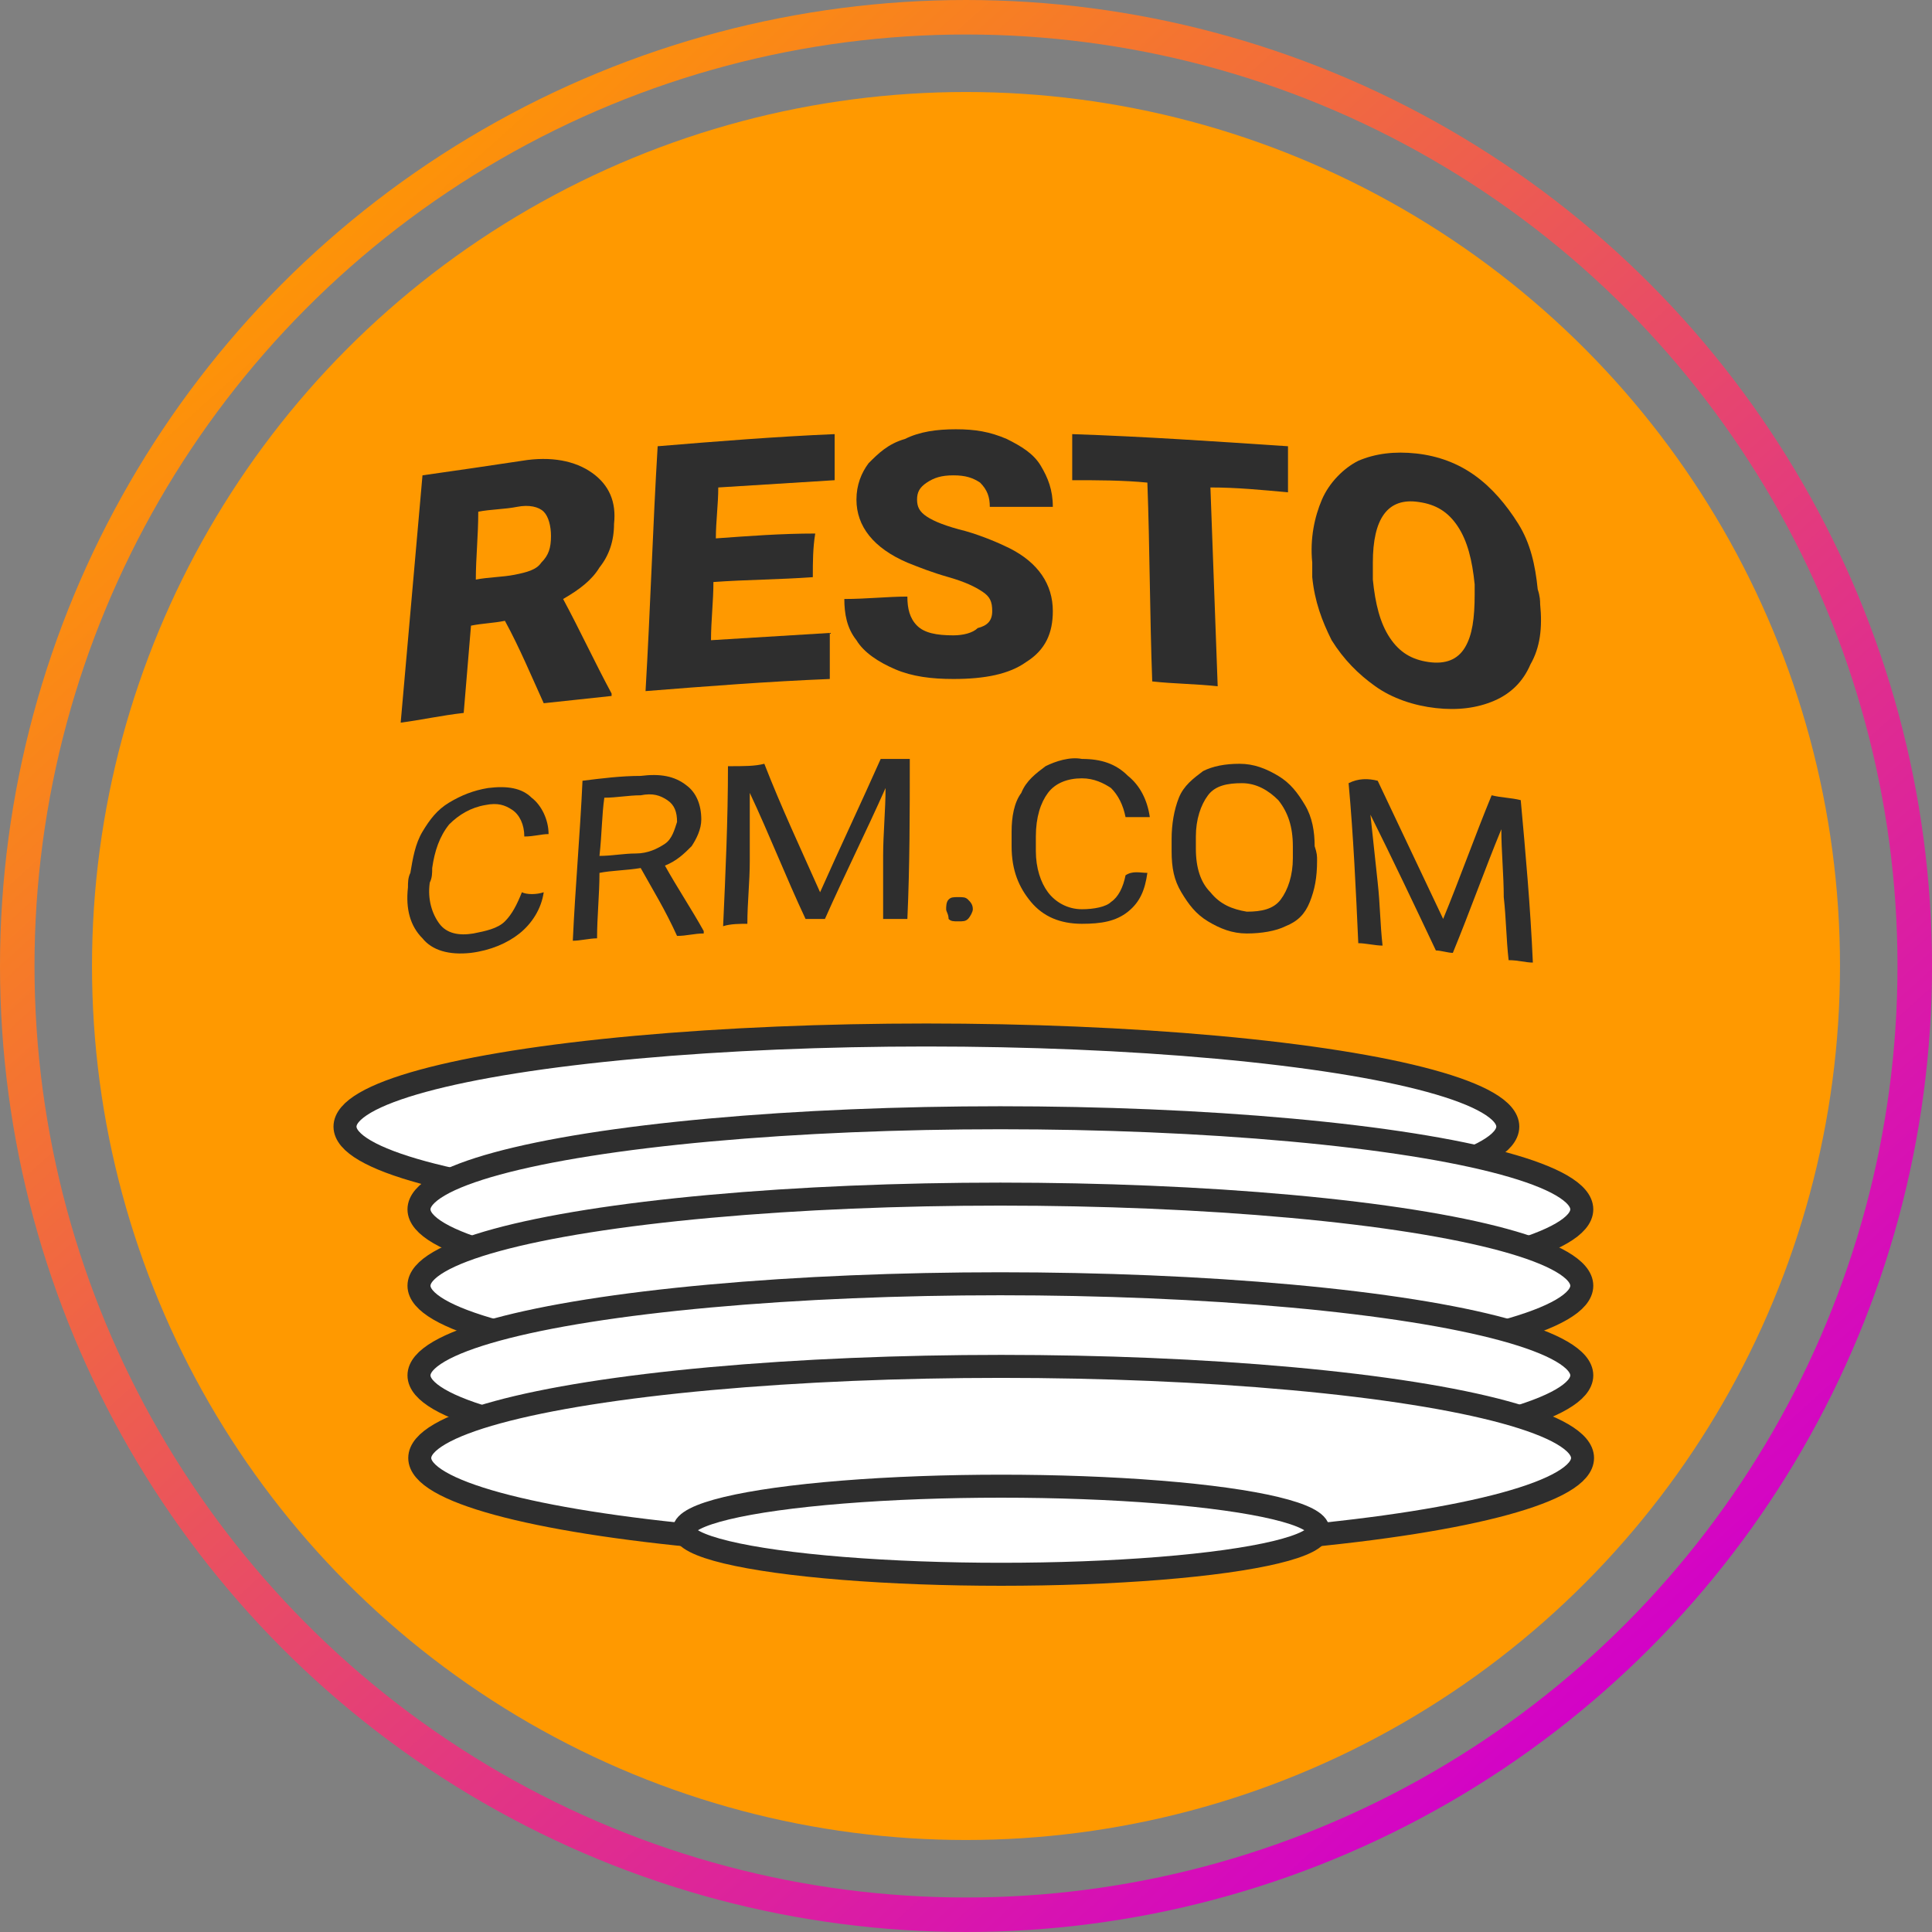
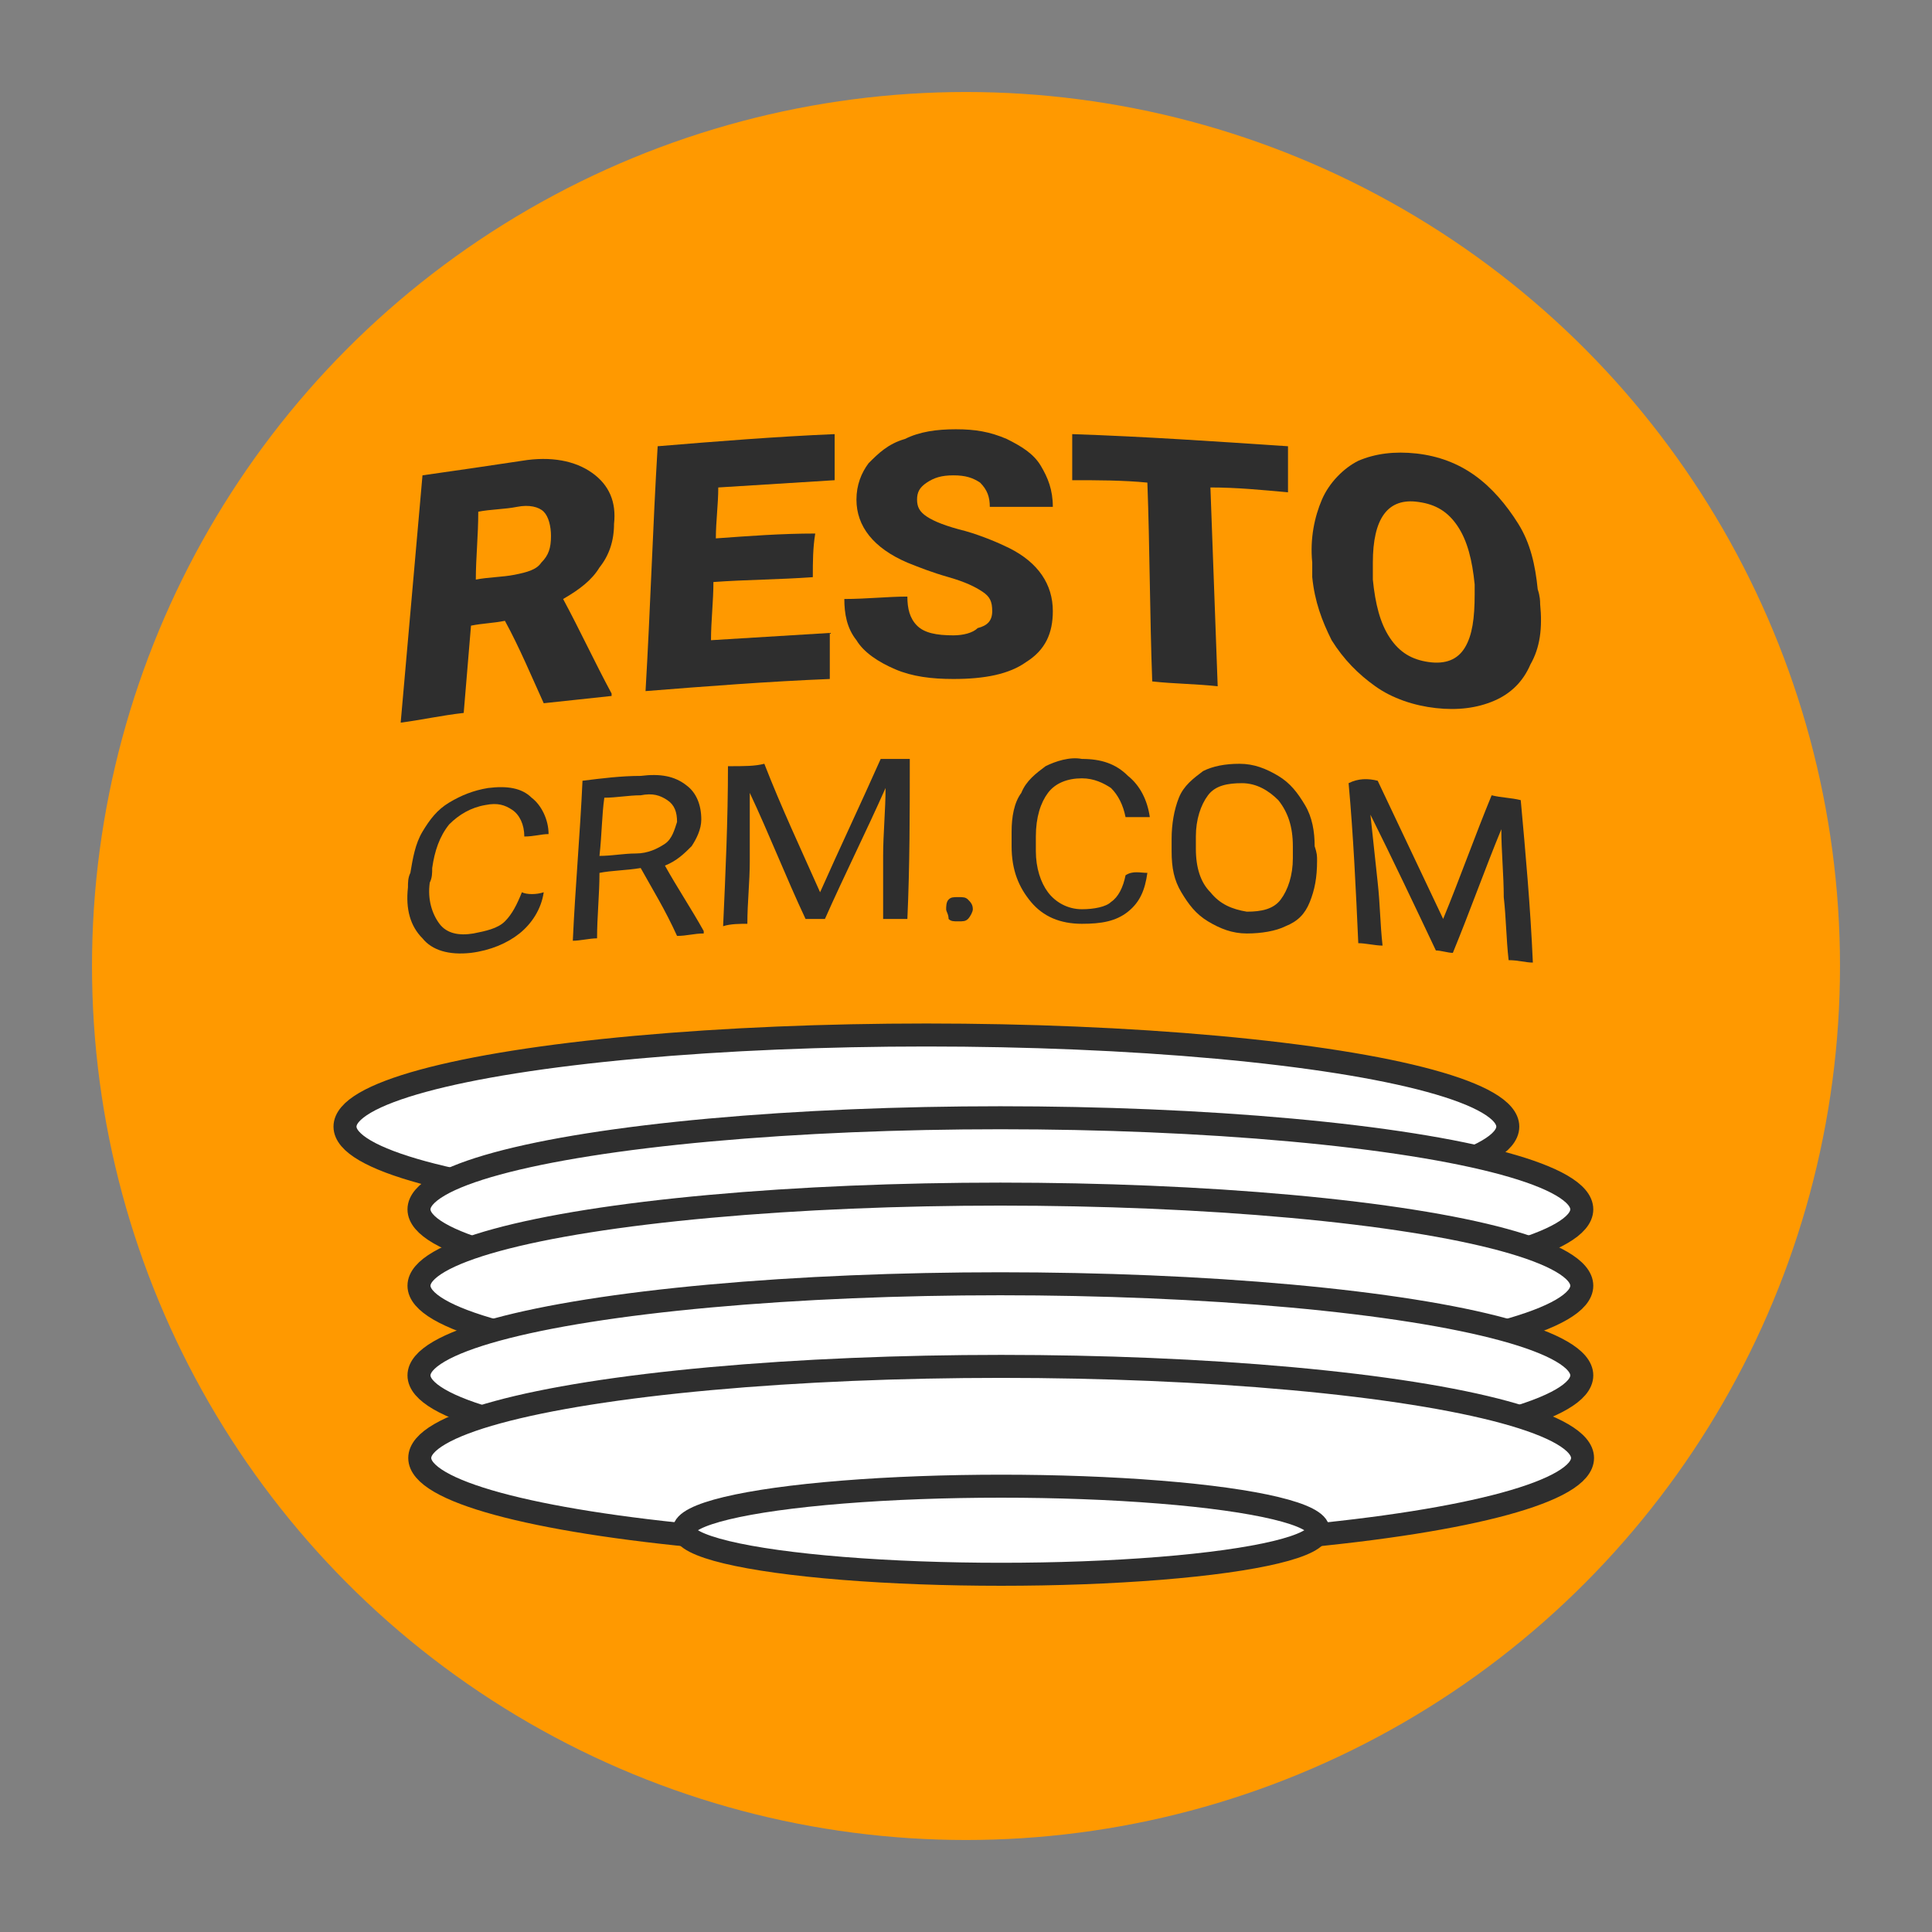
<svg xmlns="http://www.w3.org/2000/svg" width="84" height="84" viewBox="0 0 84 84" fill="none">
  <rect x="0" y="0" width="84" height="84" fill="#808080" stroke="none" />
  <circle cx="42" cy="42" r="38" fill="#FF9900" />
-   <circle cx="42" cy="42" r="41.25" stroke="url(#paint0_linear_408_172)" stroke-width="1.5" />
  <ellipse cx="40.278" cy="48.983" rx="25.278" ry="3.983" fill="white" stroke="#2E2E2E" />
  <ellipse cx="43.495" cy="52.581" rx="25.278" ry="3.983" fill="white" stroke="#2E2E2E" />
  <ellipse cx="43.495" cy="55.901" rx="25.278" ry="3.983" fill="white" stroke="#2E2E2E" />
  <ellipse cx="43.495" cy="59.799" rx="25.278" ry="3.983" fill="white" stroke="#2E2E2E" />
  <ellipse cx="43.528" cy="63.391" rx="25.278" ry="3.983" fill="white" stroke="#2E2E2E" />
  <ellipse cx="43.528" cy="66.532" rx="13.788" ry="1.915" fill="white" stroke="#2E2E2E" />
  <path d="M21.953 26.992C21.426 27.097 21.005 27.097 20.478 27.202C20.372 28.467 20.267 29.732 20.161 30.997C19.213 31.102 18.264 31.313 17.421 31.419C17.737 27.835 18.053 24.251 18.369 20.667C19.845 20.456 21.321 20.245 22.691 20.035C23.956 19.824 25.01 20.035 25.748 20.562C26.486 21.089 26.802 21.827 26.697 22.775C26.697 23.513 26.486 24.146 26.064 24.673C25.748 25.2 25.221 25.621 24.483 26.043C25.221 27.413 25.853 28.784 26.591 30.154V30.259C25.642 30.365 24.588 30.47 23.64 30.575C23.113 29.416 22.586 28.151 21.953 26.992ZM20.688 25.2C21.215 25.094 21.848 25.094 22.375 24.989C22.902 24.883 23.323 24.778 23.534 24.462C23.851 24.146 23.956 23.829 23.956 23.302C23.956 22.881 23.851 22.459 23.64 22.248C23.429 22.037 23.007 21.932 22.48 22.037C21.953 22.143 21.321 22.143 20.794 22.248C20.794 23.302 20.688 24.251 20.688 25.2Z" fill="#2E2E2E" />
  <path d="M35.34 25.094C33.864 25.2 32.494 25.2 31.018 25.305C31.018 26.148 30.913 26.992 30.913 27.835C32.599 27.729 34.391 27.624 36.078 27.519C36.078 28.151 36.078 28.889 36.078 29.521C33.443 29.627 30.702 29.838 28.067 30.048C28.278 26.465 28.383 22.881 28.594 19.402C31.124 19.192 33.759 18.981 36.289 18.875C36.289 19.508 36.289 20.246 36.289 20.878C34.602 20.983 32.916 21.089 31.229 21.194C31.229 21.932 31.124 22.67 31.124 23.408C32.599 23.302 33.97 23.197 35.445 23.197C35.34 23.829 35.34 24.462 35.34 25.094Z" fill="#2E2E2E" />
  <path d="M43.14 26.57C43.14 26.148 43.035 25.938 42.718 25.727C42.402 25.516 41.98 25.305 41.243 25.094C40.505 24.883 39.978 24.673 39.451 24.462C37.975 23.829 37.237 22.881 37.237 21.721C37.237 21.089 37.448 20.562 37.764 20.14C38.186 19.718 38.608 19.297 39.345 19.086C39.978 18.77 40.716 18.664 41.559 18.664C42.402 18.664 43.035 18.77 43.773 19.086C44.405 19.402 44.932 19.718 45.248 20.245C45.564 20.773 45.775 21.3 45.775 22.038C44.827 22.038 43.983 22.038 43.035 22.038C43.035 21.616 42.929 21.3 42.613 20.983C42.297 20.773 41.98 20.667 41.453 20.667C40.926 20.667 40.61 20.773 40.294 20.983C39.978 21.194 39.872 21.405 39.872 21.721C39.872 22.038 39.978 22.248 40.294 22.459C40.61 22.67 41.137 22.881 41.98 23.091C42.718 23.302 43.456 23.619 43.878 23.829C45.143 24.462 45.775 25.41 45.775 26.57C45.775 27.519 45.459 28.256 44.616 28.784C43.878 29.311 42.824 29.521 41.453 29.521C40.505 29.521 39.662 29.416 38.924 29.1C38.186 28.784 37.553 28.362 37.237 27.835C36.816 27.308 36.71 26.675 36.71 26.043C37.659 26.043 38.608 25.938 39.451 25.938C39.451 26.465 39.556 26.886 39.872 27.202C40.189 27.519 40.716 27.624 41.453 27.624C41.875 27.624 42.297 27.519 42.508 27.308C42.929 27.202 43.14 26.992 43.14 26.57Z" fill="#2E2E2E" />
  <path d="M56 21.405C54.84 21.3 53.786 21.194 52.627 21.194C52.732 24.04 52.837 26.992 52.943 29.838C51.994 29.732 51.045 29.732 50.097 29.627C49.991 26.781 49.991 23.829 49.886 20.983C48.832 20.878 47.672 20.878 46.618 20.878C46.618 20.246 46.618 19.508 46.618 18.875C49.781 18.981 52.837 19.192 56 19.402C56 20.035 56 20.667 56 21.405Z" fill="#2E2E2E" />
  <path d="M66.962 26.254C67.067 27.308 66.962 28.151 66.54 28.889C66.224 29.627 65.697 30.154 64.959 30.47C64.221 30.786 63.378 30.892 62.429 30.786C61.481 30.681 60.532 30.365 59.794 29.837C59.056 29.311 58.424 28.678 57.897 27.835C57.475 26.992 57.159 26.148 57.054 25.094C57.054 24.883 57.054 24.673 57.054 24.462C56.948 23.408 57.159 22.459 57.475 21.721C57.792 20.983 58.424 20.351 59.056 20.035C59.794 19.718 60.638 19.613 61.586 19.718C62.535 19.824 63.378 20.14 64.116 20.667C64.854 21.194 65.486 21.932 66.013 22.775C66.54 23.619 66.751 24.567 66.857 25.621C66.962 25.938 66.962 26.148 66.962 26.254ZM64.116 25.41C64.011 24.356 63.8 23.513 63.378 22.881C62.956 22.248 62.429 21.932 61.692 21.827C60.321 21.616 59.689 22.564 59.689 24.462C59.689 24.673 59.689 24.989 59.689 25.2C59.794 26.254 60.005 27.097 60.427 27.729C60.848 28.362 61.376 28.678 62.113 28.784C62.851 28.889 63.378 28.678 63.694 28.151C64.011 27.624 64.116 26.886 64.116 25.832C64.116 25.727 64.116 25.621 64.116 25.41Z" fill="#2E2E2E" />
  <path d="M23.64 38.794C23.534 39.532 23.113 40.165 22.586 40.586C22.059 41.008 21.321 41.324 20.477 41.429C19.529 41.535 18.791 41.324 18.369 40.797C17.842 40.27 17.631 39.532 17.737 38.584C17.737 38.373 17.737 38.162 17.842 37.951C17.948 37.319 18.053 36.686 18.369 36.159C18.686 35.632 19.002 35.211 19.529 34.894C20.056 34.578 20.583 34.367 21.215 34.262C22.059 34.156 22.691 34.262 23.113 34.683C23.534 35 23.851 35.632 23.851 36.264C23.534 36.264 23.218 36.37 22.796 36.37C22.796 35.843 22.586 35.421 22.269 35.21C21.953 35 21.637 34.894 21.11 35C20.477 35.105 19.951 35.421 19.529 35.843C19.107 36.37 18.896 37.002 18.791 37.74C18.791 37.951 18.791 38.162 18.686 38.373C18.58 39.111 18.791 39.743 19.107 40.165C19.423 40.586 19.951 40.692 20.583 40.586C21.11 40.481 21.637 40.375 21.953 40.059C22.269 39.743 22.48 39.321 22.691 38.794C22.902 38.9 23.323 38.9 23.64 38.794Z" fill="#2E2E2E" />
  <path d="M27.856 37.74C27.224 37.846 26.591 37.846 26.064 37.951C26.064 38.9 25.959 39.848 25.959 40.797C25.642 40.797 25.221 40.902 24.905 40.902C25.01 38.584 25.221 36.264 25.326 33.946C26.169 33.84 27.013 33.735 27.856 33.735C28.699 33.629 29.332 33.735 29.859 34.156C30.28 34.473 30.491 35 30.491 35.632C30.491 36.054 30.28 36.475 30.07 36.791C29.753 37.108 29.437 37.424 28.91 37.635C29.437 38.584 30.07 39.532 30.597 40.481C30.597 40.481 30.597 40.481 30.597 40.586C30.175 40.586 29.859 40.692 29.437 40.692C28.91 39.532 28.383 38.689 27.856 37.74ZM26.064 37.213C26.591 37.213 27.118 37.108 27.645 37.108C28.172 37.108 28.594 36.897 28.91 36.686C29.226 36.475 29.332 36.054 29.437 35.737C29.437 35.316 29.332 35 29.015 34.789C28.699 34.578 28.383 34.473 27.856 34.578C27.329 34.578 26.802 34.683 26.275 34.683C26.169 35.421 26.169 36.264 26.064 37.213Z" fill="#2E2E2E" />
  <path d="M33.232 33.208C33.97 35.105 34.813 36.897 35.656 38.794C36.499 36.897 37.448 34.894 38.291 32.997C38.713 32.997 39.135 32.997 39.556 32.997C39.556 35.316 39.556 37.635 39.451 39.954C39.135 39.954 38.713 39.954 38.397 39.954C38.397 39.005 38.397 38.162 38.397 37.213C38.397 36.264 38.502 35.211 38.502 34.262C37.659 36.159 36.71 38.056 35.867 39.954C35.551 39.954 35.34 39.954 35.024 39.954C34.181 38.162 33.443 36.264 32.599 34.473C32.599 35.421 32.599 36.37 32.599 37.424C32.599 38.373 32.494 39.216 32.494 40.165C32.178 40.165 31.756 40.165 31.44 40.27C31.545 37.951 31.651 35.632 31.651 33.313C32.389 33.313 32.81 33.313 33.232 33.208Z" fill="#2E2E2E" />
  <path d="M41.137 39.532C41.137 39.427 41.137 39.216 41.243 39.111C41.348 39.005 41.453 39.005 41.664 39.005C41.875 39.005 41.98 39.005 42.086 39.111C42.191 39.216 42.297 39.321 42.297 39.532C42.297 39.638 42.191 39.848 42.086 39.954C41.98 40.059 41.875 40.059 41.664 40.059C41.453 40.059 41.348 40.059 41.243 39.954C41.243 39.743 41.137 39.638 41.137 39.532Z" fill="#2E2E2E" />
  <path d="M49.886 37.951C49.781 38.689 49.57 39.216 49.043 39.638C48.516 40.059 47.883 40.165 47.04 40.165C46.091 40.165 45.354 39.848 44.827 39.216C44.3 38.584 43.983 37.846 43.983 36.791C43.983 36.581 43.983 36.37 43.983 36.159C43.983 35.527 44.089 34.894 44.405 34.473C44.616 33.946 45.037 33.629 45.459 33.313C45.881 33.102 46.513 32.892 47.04 32.997C47.883 32.997 48.516 33.208 49.043 33.735C49.57 34.156 49.886 34.789 49.992 35.527C49.675 35.527 49.359 35.527 48.937 35.527C48.832 35 48.621 34.578 48.305 34.262C47.989 34.051 47.567 33.84 47.04 33.84C46.408 33.84 45.881 34.051 45.564 34.473C45.248 34.894 45.037 35.527 45.037 36.37C45.037 36.581 45.037 36.792 45.037 37.002C45.037 37.74 45.248 38.373 45.564 38.794C45.881 39.216 46.408 39.532 47.04 39.532C47.567 39.532 48.094 39.427 48.305 39.216C48.621 39.005 48.832 38.584 48.937 38.056C49.254 37.846 49.57 37.951 49.886 37.951Z" fill="#2E2E2E" />
  <path d="M57.264 37.424C57.264 38.162 57.159 38.689 56.948 39.216C56.737 39.743 56.421 40.059 55.894 40.27C55.473 40.481 54.84 40.586 54.208 40.586C53.575 40.586 53.048 40.375 52.521 40.059C51.994 39.743 51.678 39.321 51.362 38.794C51.046 38.267 50.94 37.74 50.94 37.002C50.94 36.792 50.94 36.686 50.94 36.475C50.94 35.843 51.045 35.21 51.256 34.683C51.467 34.156 51.889 33.84 52.31 33.524C52.732 33.313 53.259 33.208 53.892 33.208C54.524 33.208 55.051 33.419 55.578 33.735C56.105 34.051 56.421 34.473 56.737 35C57.054 35.527 57.159 36.159 57.159 36.791C57.265 37.108 57.264 37.213 57.264 37.424ZM56.211 36.791C56.211 35.948 56 35.316 55.578 34.789C55.156 34.367 54.629 34.051 53.997 34.051C53.364 34.051 52.837 34.156 52.521 34.578C52.205 35 51.994 35.632 51.994 36.37C51.994 36.581 51.994 36.686 51.994 36.897C51.994 37.74 52.205 38.373 52.627 38.794C53.048 39.321 53.575 39.532 54.208 39.638C54.84 39.638 55.367 39.532 55.683 39.111C56 38.689 56.211 38.056 56.211 37.319C56.211 37.213 56.211 37.002 56.211 36.791Z" fill="#2E2E2E" />
  <path d="M59.9 33.946C60.848 35.948 61.797 37.951 62.746 39.954C63.484 38.162 64.116 36.37 64.854 34.578C65.275 34.683 65.697 34.683 66.119 34.789C66.33 37.108 66.54 39.427 66.646 41.851C66.33 41.851 66.013 41.746 65.592 41.746C65.486 40.797 65.486 39.954 65.381 39.005C65.381 38.056 65.275 37.002 65.275 36.054C64.538 37.846 63.905 39.638 63.167 41.429C62.957 41.429 62.64 41.324 62.429 41.324C61.481 39.321 60.532 37.319 59.584 35.421C59.689 36.37 59.794 37.424 59.9 38.373C60.005 39.321 60.005 40.165 60.111 41.113C59.794 41.113 59.373 41.008 59.056 41.008C58.951 38.689 58.846 36.37 58.635 34.051C59.056 33.84 59.478 33.84 59.9 33.946Z" fill="#2E2E2E" />
  <defs>
    <linearGradient id="paint0_linear_408_172" x1="11" y1="9" x2="70.5" y2="75" gradientUnits="userSpaceOnUse">
      <stop stop-color="#FF9900" />
      <stop offset="1" stop-color="#D200CA" />
    </linearGradient>
  </defs>
</svg>